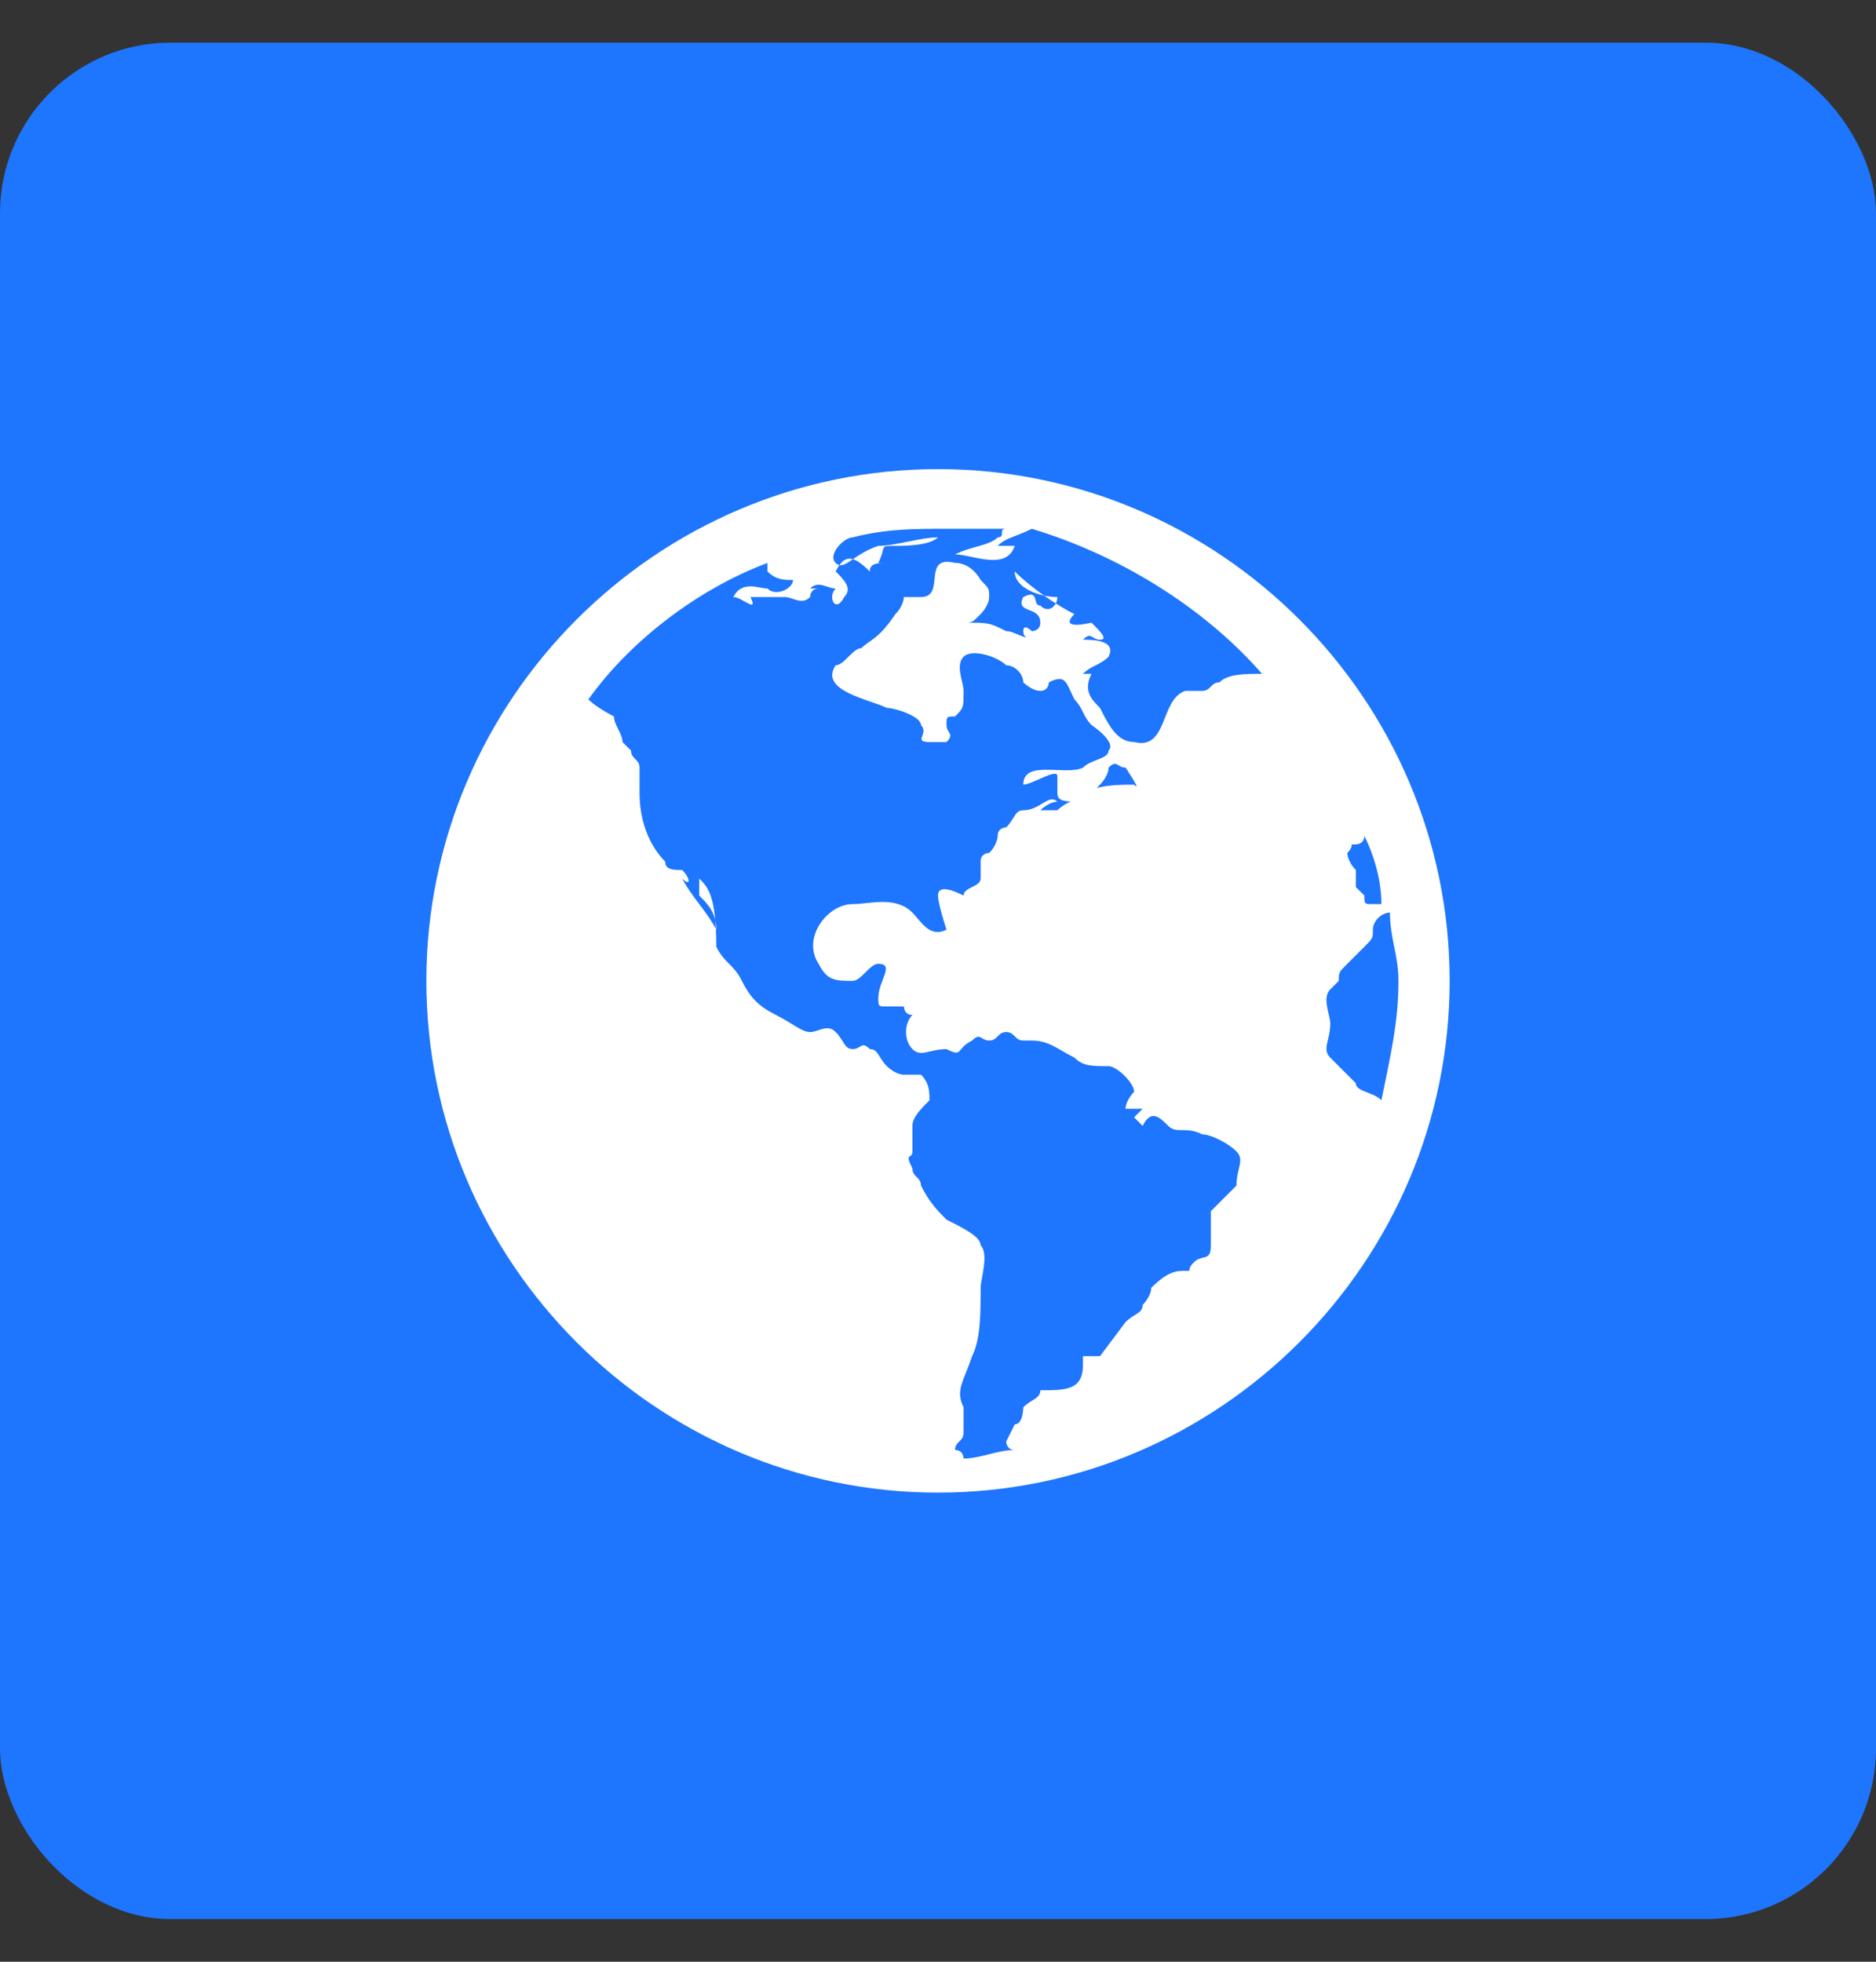
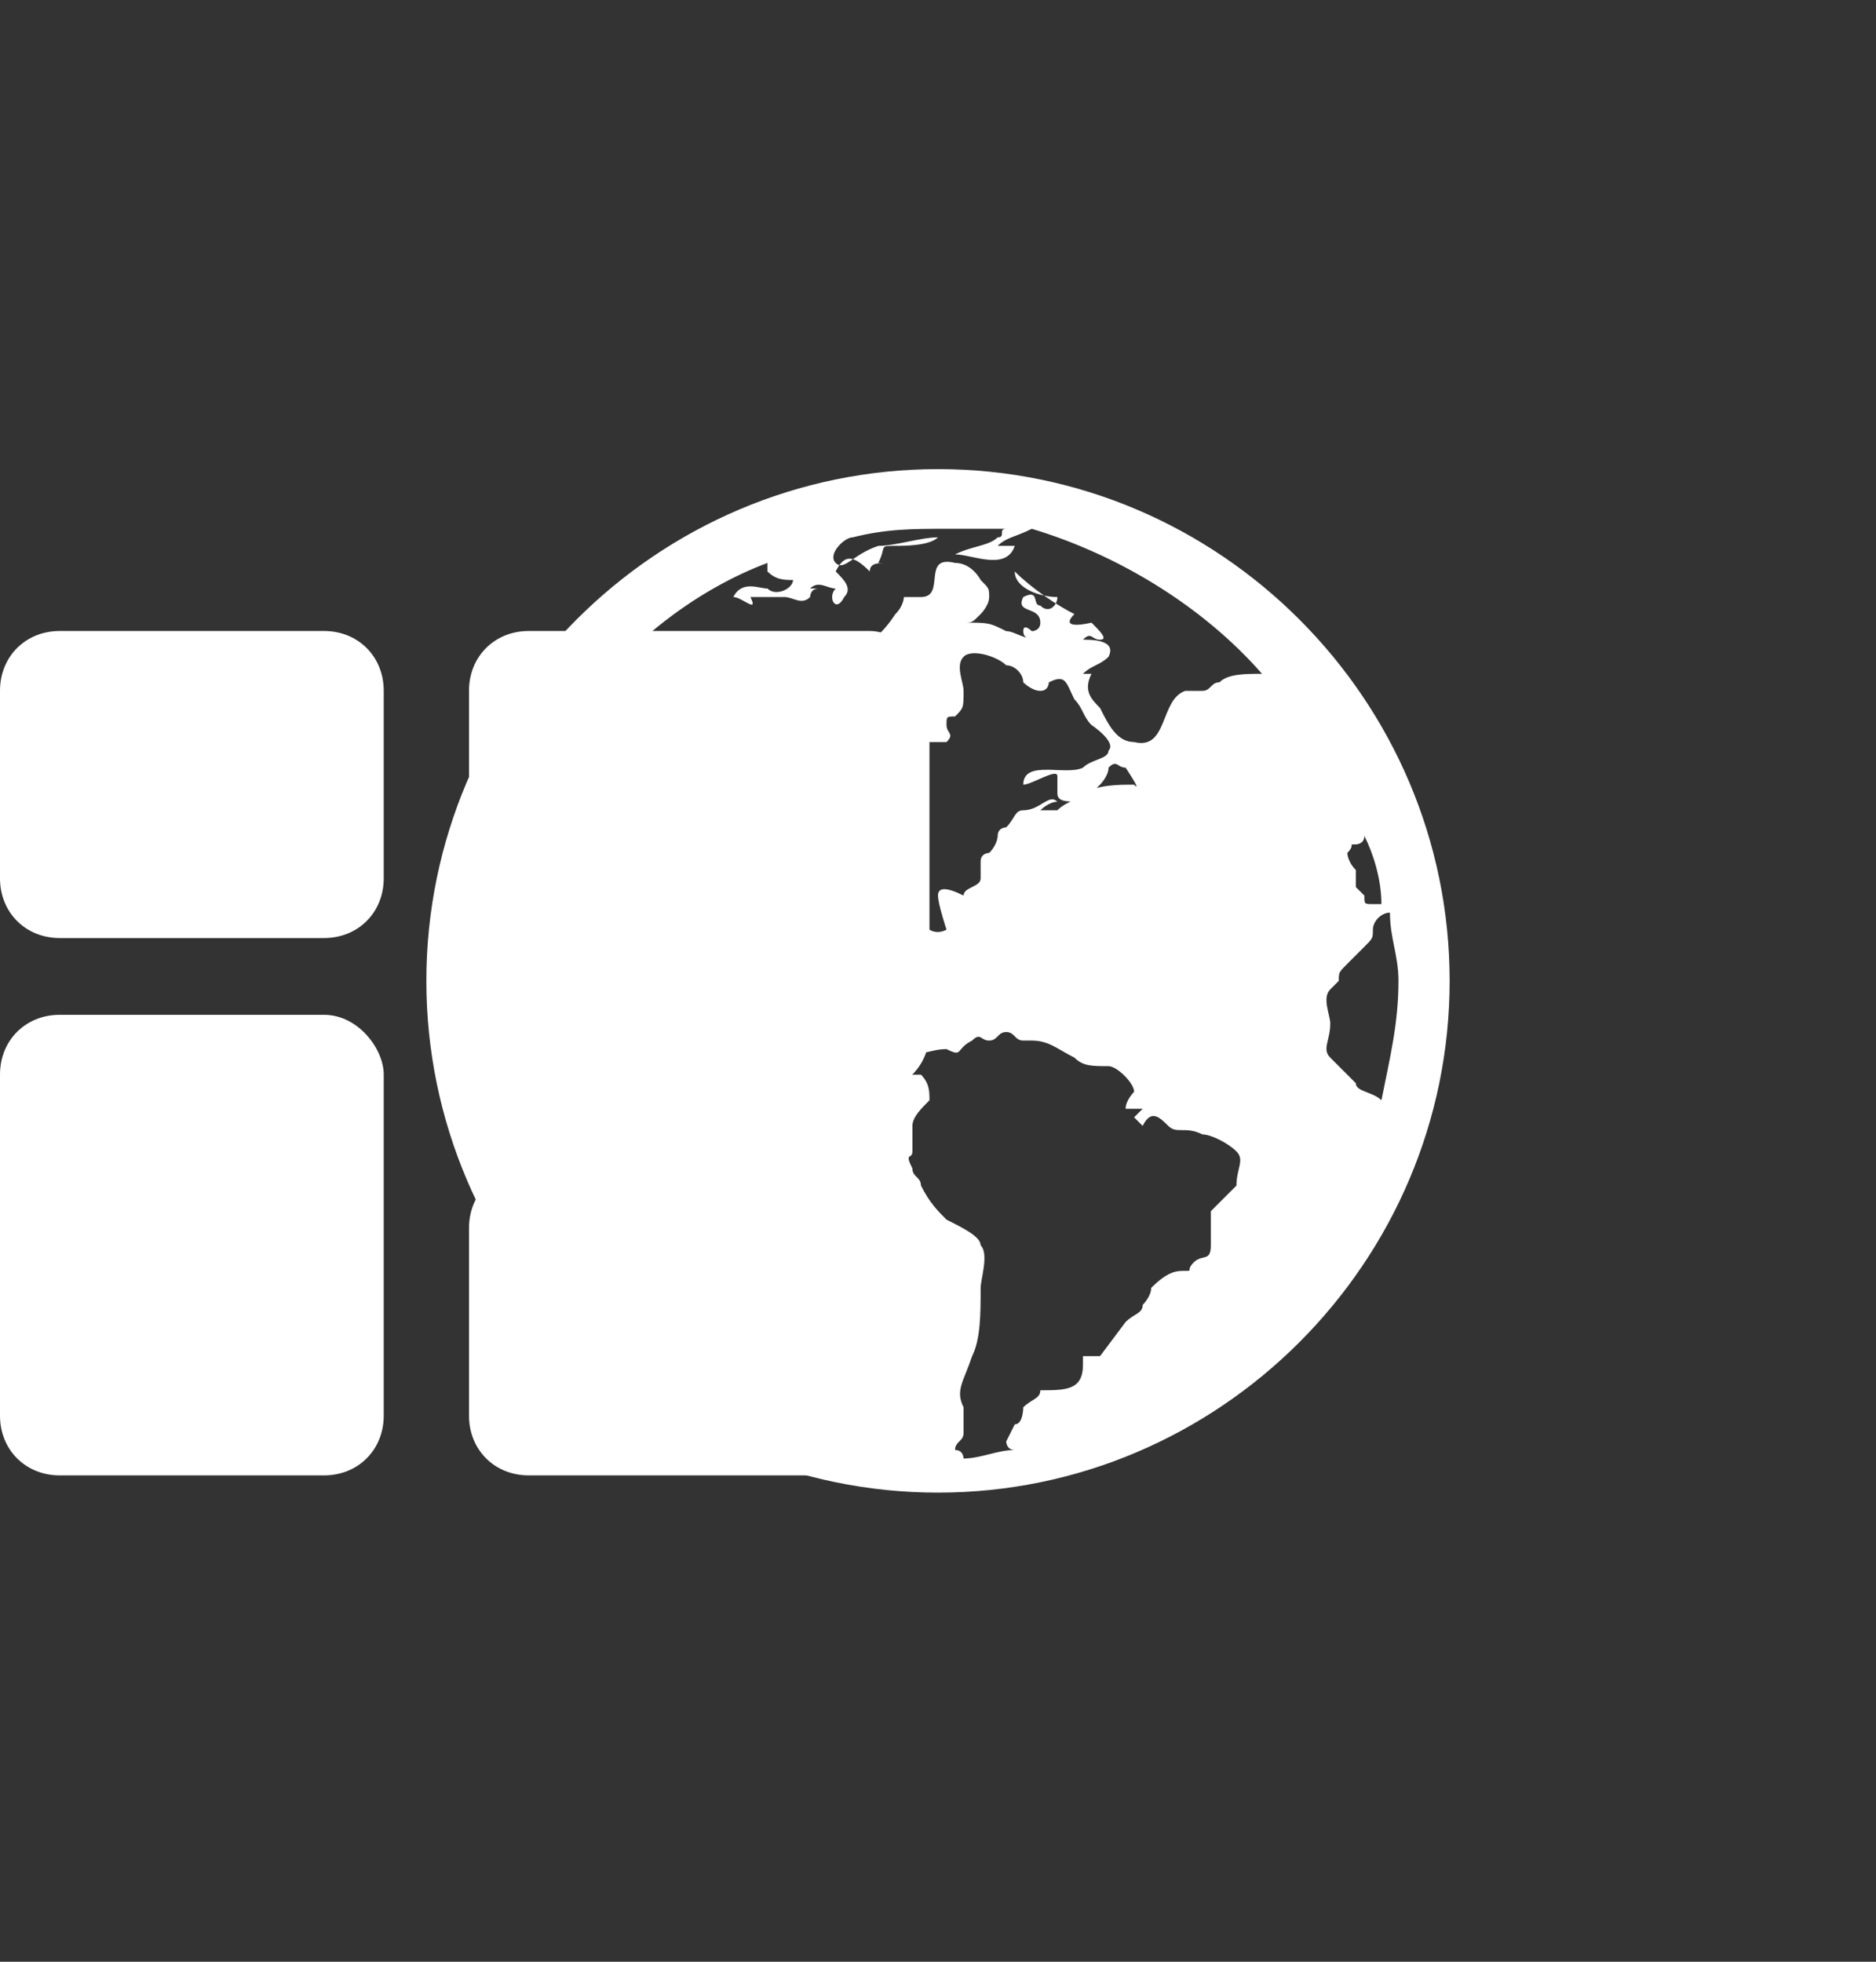
<svg xmlns="http://www.w3.org/2000/svg" width="22" height="23" viewBox="0 0 22 23" fill="none">
  <rect x="0" y="0" width="22" height="23" fill="#333333" stroke="none" />
  <g id="Group 678">
    <g id="Group">
      <path id="Vector" d="M3.8 7.398H0.7C0.3 7.398 0 7.698 0 8.098V10.298C0 10.698 0.3 10.998 0.7 10.998H3.8C4.2 10.998 4.5 10.698 4.5 10.298V8.098C4.5 7.698 4.2 7.398 3.8 7.398ZM10.2 13.698H6.2C5.8 13.698 5.5 13.998 5.5 14.398V16.598C5.5 16.998 5.8 17.298 6.2 17.298H10.2C10.6 17.298 10.9 16.998 10.9 16.598V14.398C10.9 14.098 10.5 13.698 10.2 13.698ZM10.2 7.398H6.2C5.8 7.398 5.5 7.698 5.5 8.098V12.098C5.5 12.498 5.8 12.798 6.2 12.798H10.2C10.6 12.798 10.9 12.498 10.9 12.098V8.098C10.9 7.698 10.5 7.398 10.2 7.398ZM3.8 11.898H0.7C0.3 11.898 0 12.198 0 12.598V16.598C0 16.998 0.3 17.298 0.7 17.298H3.8C4.2 17.298 4.5 16.998 4.5 16.598V12.598C4.5 12.298 4.2 11.898 3.8 11.898Z" fill="white" />
    </g>
    <g id="Frame">
      <g clip-path="url(#clip0_1826_23063)">
        <g id="Group_2">
-           <path id="Vector_2" d="M22 0.5H0V22.5H22V0.5Z" fill="#1E75FE" />
-           <path id="Vector_3" d="M10.9 10.5C10.9 10.4 10.9 10.4 10.9 10.5ZM11 5.5C7.7 5.5 5 8.2 5 11.5C5 14.8 7.7 17.5 11 17.5C14.3 17.5 17 14.8 17 11.5C17 8.2 14.3 5.5 11 5.5ZM14.8 7.9C14.6 7.9 14.4 7.9 14.3 8C14.2 8 14.2 8.1 14.1 8.1C14 8.1 13.9 8.1 13.9 8.1C13.6 8.2 13.7 8.8 13.3 8.7C13.1 8.7 13 8.5 12.9 8.3C12.8 8.2 12.7 8.1 12.8 7.9H12.7C12.8 7.8 12.9 7.8 13 7.7C13.1 7.5 12.8 7.5 12.7 7.5C12.8 7.4 12.8 7.5 12.9 7.5C13 7.5 12.9 7.4 12.8 7.3C12.8 7.3 12.4 7.4 12.6 7.2C12.4 7.1 12.1 6.9 11.9 6.7C11.9 6.9 12.2 7 12.4 7C12.4 7.1 12.3 7.2 12.2 7.1C12.1 7.1 12.2 6.9 12 7C11.9 7.2 12.2 7.1 12.2 7.3C12.2 7.4 12.1 7.4 12.1 7.4C12.1 7.4 12 7.3 12 7.4C12 7.5 12.1 7.5 12.2 7.5C12 7.5 11.9 7.4 11.8 7.4C11.6 7.3 11.6 7.3 11.3 7.3C11.4 7.3 11.4 7.3 11.5 7.2C11.5 7.2 11.6 7.1 11.6 7C11.6 6.9 11.6 6.9 11.5 6.8C11.5 6.8 11.4 6.6 11.2 6.6C10.8 6.5 11.1 7 10.8 7C10.7 7 10.6 7 10.6 7C10.6 7 10.6 7.1 10.5 7.2C10.3 7.5 10.2 7.5 10.1 7.6C10 7.6 9.9 7.8 9.8 7.8C9.6 8.1 10.2 8.2 10.4 8.3C10.5 8.3 10.8 8.4 10.8 8.5C10.9 8.6 10.7 8.7 10.9 8.7C10.9 8.7 11 8.7 11.1 8.7C11.2 8.6 11.1 8.6 11.1 8.5C11.1 8.4 11.1 8.4 11.2 8.4C11.3 8.3 11.3 8.3 11.3 8.1C11.3 8 11.2 7.8 11.3 7.7C11.4 7.6 11.7 7.7 11.8 7.8C11.9 7.8 12 7.9 12 8C12 8 12.1 8.1 12.2 8.1C12.3 8.1 12.3 8 12.3 8C12.5 7.9 12.5 8 12.6 8.2C12.7 8.3 12.7 8.4 12.8 8.5C12.8 8.5 13.1 8.7 13 8.8C13 8.9 12.8 8.9 12.7 9C12.5 9.1 12 8.9 12 9.2C12.1 9.2 12.4 9 12.4 9.1C12.4 9.1 12.4 9.2 12.4 9.3C12.4 9.4 12.5 9.4 12.7 9.4C12.8 9.3 12.8 9.3 12.9 9.2C12.9 9.2 13 9.1 13 9C13.1 8.9 13.1 9 13.2 9C13.2 9 13.4 9.3 13.3 9.2C13.1 9.2 12.9 9.2 12.7 9.3C12.6 9.4 12.5 9.4 12.4 9.5H12.2C12.2 9.5 12.3 9.4 12.4 9.4C12.3 9.3 12.2 9.5 12 9.5C11.9 9.5 11.9 9.6 11.8 9.7C11.8 9.7 11.7 9.7 11.7 9.8C11.7 9.8 11.7 9.9 11.6 10C11.6 10 11.5 10 11.5 10.1C11.5 10.2 11.5 10.2 11.5 10.3C11.5 10.4 11.3 10.4 11.3 10.5C11.1 10.4 11 10.4 11 10.5C11 10.6 11.1 10.9 11.1 10.9C10.9 11 10.8 10.8 10.7 10.7C10.5 10.5 10.2 10.6 10 10.6C9.7 10.6 9.4 11 9.6 11.3C9.7 11.5 9.8 11.5 10 11.5C10.1 11.5 10.2 11.3 10.3 11.3C10.5 11.3 10.3 11.5 10.3 11.7C10.3 11.8 10.3 11.8 10.4 11.8C10.5 11.8 10.6 11.8 10.6 11.8C10.6 11.8 10.6 11.9 10.7 11.9C10.6 12 10.6 12.2 10.7 12.3C10.8 12.4 10.9 12.3 11.1 12.3C11.3 12.4 11.2 12.3 11.4 12.2C11.5 12.1 11.5 12.2 11.6 12.2C11.7 12.2 11.7 12.1 11.8 12.1C11.9 12.1 11.9 12.2 12 12.2H12.1C12.3 12.2 12.4 12.3 12.6 12.4C12.7 12.5 12.8 12.5 13 12.5C13.1 12.5 13.3 12.7 13.3 12.8C13.3 12.8 13.2 12.9 13.2 13H13.4L13.3 13.1L13.4 13.2C13.5 13 13.6 13.1 13.7 13.2C13.8 13.3 13.9 13.2 14.1 13.3C14.2 13.3 14.4 13.4 14.5 13.5C14.6 13.6 14.5 13.7 14.5 13.9C14.4 14 14.3 14.1 14.2 14.2C14.2 14.3 14.2 14.4 14.2 14.6C14.2 14.8 14.1 14.7 14 14.8C13.9 14.9 14 14.9 13.9 14.9C13.8 14.9 13.7 14.9 13.5 15.1C13.5 15.2 13.4 15.3 13.4 15.3C13.4 15.4 13.3 15.4 13.2 15.5L12.9 15.9H12.7C12.7 15.9 12.7 15.9 12.7 16C12.7 16.3 12.5 16.3 12.2 16.3C12.2 16.4 12.1 16.4 12 16.5C12 16.5 12 16.7 11.9 16.7L11.8 16.9C11.8 16.9 11.8 17 11.9 17C11.7 17 11.5 17.1 11.3 17.1C11.3 17.1 11.3 17 11.2 17C11.2 16.9 11.3 16.9 11.3 16.8V16.7C11.3 16.6 11.3 16.6 11.3 16.5C11.2 16.3 11.3 16.2 11.4 15.9C11.5 15.7 11.5 15.4 11.5 15.1C11.5 15 11.6 14.7 11.5 14.6C11.5 14.5 11.3 14.4 11.1 14.3C11 14.2 10.9 14.1 10.8 13.9C10.8 13.8 10.7 13.8 10.7 13.7C10.6 13.5 10.7 13.6 10.7 13.5C10.7 13.4 10.7 13.3 10.7 13.2C10.7 13.1 10.8 13 10.9 12.9C10.9 12.8 10.9 12.7 10.8 12.6C10.7 12.6 10.7 12.6 10.6 12.6C10.5 12.6 10.4 12.5 10.4 12.5C10.3 12.4 10.3 12.3 10.2 12.3C10.1 12.2 10.1 12.3 10 12.3C9.9 12.3 9.9 12.2 9.8 12.1C9.7 12 9.6 12.1 9.5 12.1C9.4 12.1 9.3 12 9.1 11.9C8.9 11.8 8.8 11.7 8.7 11.5C8.6 11.3 8.5 11.3 8.4 11.1C8.4 10.5 8.3 10.4 8.2 10.3C8.2 10.3 8.2 10.4 8.2 10.5C8.3 10.6 8.4 10.7 8.4 10.9C8.5 11.1 8.5 11.1 8.4 10.9C8.3 10.7 8.1 10.5 8 10.3C8.1 10.4 8.1 10.3 8 10.2C7.9 10.2 7.8 10.2 7.8 10.1C7.6 9.9 7.5 9.6 7.5 9.3C7.5 9.2 7.5 9.1 7.5 9C7.5 8.9 7.4 8.9 7.4 8.8L7.3 8.7C7.3 8.6 7.2 8.5 7.2 8.4C7.2 8.4 7 8.3 6.9 8.2C7.4 7.5 8.2 6.9 9 6.6V6.7C9.1 6.8 9.2 6.8 9.3 6.8C9.3 6.9 9.1 7 9 6.9C8.9 6.9 8.7 6.8 8.6 7C8.7 7 8.9 7.2 8.8 7H9.2C9.3 7 9.4 7.1 9.5 7C9.5 7 9.5 6.9 9.6 6.9H9.5C9.6 6.8 9.7 6.9 9.8 6.9C9.7 7 9.8 7.2 9.9 7C10 6.9 9.9 6.8 9.8 6.7C9.9 6.5 10 6.5 10.2 6.7C10.2 6.6 10.3 6.6 10.4 6.6H10.3C10.4 6.4 10.3 6.4 10.5 6.4C10.6 6.4 10.9 6.4 11 6.3C10.8 6.3 10.5 6.4 10.3 6.4C10 6.5 9.9 6.7 9.8 6.6C9.7 6.5 9.9 6.3 10 6.3C10.4 6.2 10.7 6.2 11.1 6.2C11.3 6.2 11.6 6.2 11.8 6.2C11.7 6.2 11.8 6.3 11.7 6.3C11.6 6.4 11.4 6.4 11.2 6.5C11.4 6.5 11.8 6.7 11.9 6.4C11.8 6.4 11.8 6.4 11.7 6.4C11.8 6.3 11.9 6.3 12.1 6.2C13.1 6.5 14.1 7.1 14.8 7.9ZM15.8 10C15.8 9.9 15.8 9.9 15.8 10C15.9 9.9 15.8 9.9 15.9 9.9C15.9 9.9 16 9.9 16 9.8C16.1 10 16.2 10.3 16.2 10.6H16.1C16 10.6 16 10.6 16 10.5L15.9 10.4C15.9 10.3 15.9 10.3 15.9 10.2C15.8 10.1 15.8 10 15.8 10ZM15.9 12.7C15.8 12.6 15.7 12.5 15.6 12.4C15.5 12.3 15.6 12.2 15.6 12C15.6 11.9 15.5 11.7 15.6 11.6L15.7 11.5C15.7 11.4 15.7 11.4 15.8 11.3C15.9 11.2 15.9 11.2 16 11.1C16.1 11 16.1 11 16.1 10.9C16.1 10.8 16.2 10.7 16.3 10.7C16.3 11 16.4 11.2 16.4 11.5C16.4 12 16.3 12.4 16.2 12.9C16.1 12.8 15.9 12.8 15.9 12.7Z" fill="white" />
+           <path id="Vector_3" d="M10.9 10.5C10.9 10.4 10.9 10.4 10.9 10.5ZM11 5.5C7.7 5.5 5 8.2 5 11.5C5 14.8 7.7 17.5 11 17.5C14.3 17.5 17 14.8 17 11.5C17 8.2 14.3 5.5 11 5.5ZM14.8 7.9C14.6 7.9 14.4 7.9 14.3 8C14.2 8 14.2 8.1 14.1 8.1C14 8.1 13.9 8.1 13.9 8.1C13.6 8.2 13.7 8.8 13.3 8.7C13.1 8.7 13 8.5 12.9 8.3C12.8 8.2 12.7 8.1 12.8 7.9H12.7C12.8 7.8 12.9 7.8 13 7.7C13.1 7.5 12.8 7.5 12.7 7.5C12.8 7.4 12.8 7.5 12.9 7.5C13 7.5 12.9 7.4 12.8 7.3C12.8 7.3 12.4 7.4 12.6 7.2C12.4 7.1 12.1 6.9 11.9 6.7C11.9 6.9 12.2 7 12.4 7C12.4 7.1 12.3 7.2 12.2 7.1C12.1 7.1 12.2 6.9 12 7C11.9 7.2 12.2 7.1 12.2 7.3C12.2 7.4 12.1 7.4 12.1 7.4C12.1 7.4 12 7.3 12 7.4C12 7.5 12.1 7.5 12.2 7.5C12 7.5 11.9 7.4 11.8 7.4C11.6 7.3 11.6 7.3 11.3 7.3C11.4 7.3 11.4 7.3 11.5 7.2C11.5 7.2 11.6 7.1 11.6 7C11.6 6.9 11.6 6.9 11.5 6.8C11.5 6.8 11.4 6.6 11.2 6.6C10.8 6.5 11.1 7 10.8 7C10.7 7 10.6 7 10.6 7C10.6 7 10.6 7.1 10.5 7.2C10.3 7.5 10.2 7.5 10.1 7.6C10 7.6 9.9 7.8 9.8 7.8C9.6 8.1 10.2 8.2 10.4 8.3C10.5 8.3 10.8 8.4 10.8 8.5C10.9 8.6 10.7 8.7 10.9 8.7C10.9 8.7 11 8.7 11.1 8.7C11.2 8.6 11.1 8.6 11.1 8.5C11.1 8.4 11.1 8.4 11.2 8.4C11.3 8.3 11.3 8.3 11.3 8.1C11.3 8 11.2 7.8 11.3 7.7C11.4 7.6 11.7 7.7 11.8 7.8C11.9 7.8 12 7.9 12 8C12 8 12.1 8.1 12.2 8.1C12.3 8.1 12.3 8 12.3 8C12.5 7.9 12.5 8 12.6 8.2C12.7 8.3 12.7 8.4 12.8 8.5C12.8 8.5 13.1 8.7 13 8.8C13 8.9 12.8 8.9 12.7 9C12.5 9.1 12 8.9 12 9.2C12.1 9.2 12.4 9 12.4 9.1C12.4 9.1 12.4 9.2 12.4 9.3C12.4 9.4 12.5 9.4 12.7 9.4C12.8 9.3 12.8 9.3 12.9 9.2C12.9 9.2 13 9.1 13 9C13.1 8.9 13.1 9 13.2 9C13.2 9 13.4 9.3 13.3 9.2C13.1 9.2 12.9 9.2 12.7 9.3C12.6 9.4 12.5 9.4 12.4 9.5H12.2C12.2 9.5 12.3 9.4 12.4 9.4C12.3 9.3 12.2 9.5 12 9.5C11.9 9.5 11.9 9.6 11.8 9.7C11.8 9.7 11.7 9.7 11.7 9.8C11.7 9.8 11.7 9.9 11.6 10C11.6 10 11.5 10 11.5 10.1C11.5 10.2 11.5 10.2 11.5 10.3C11.5 10.4 11.3 10.4 11.3 10.5C11.1 10.4 11 10.4 11 10.5C11 10.6 11.1 10.9 11.1 10.9C10.9 11 10.8 10.8 10.7 10.7C10.5 10.5 10.2 10.6 10 10.6C9.7 10.6 9.4 11 9.6 11.3C9.7 11.5 9.8 11.5 10 11.5C10.1 11.5 10.2 11.3 10.3 11.3C10.5 11.3 10.3 11.5 10.3 11.7C10.3 11.8 10.3 11.8 10.4 11.8C10.5 11.8 10.6 11.8 10.6 11.8C10.6 11.8 10.6 11.9 10.7 11.9C10.6 12 10.6 12.2 10.7 12.3C10.8 12.4 10.9 12.3 11.1 12.3C11.3 12.4 11.2 12.3 11.4 12.2C11.5 12.1 11.5 12.2 11.6 12.2C11.7 12.2 11.7 12.1 11.8 12.1C11.9 12.1 11.9 12.2 12 12.2H12.1C12.3 12.2 12.4 12.3 12.6 12.4C12.7 12.5 12.8 12.5 13 12.5C13.1 12.5 13.3 12.7 13.3 12.8C13.3 12.8 13.2 12.9 13.2 13H13.4L13.3 13.1L13.4 13.2C13.5 13 13.6 13.1 13.7 13.2C13.8 13.3 13.9 13.2 14.1 13.3C14.2 13.3 14.4 13.4 14.5 13.5C14.6 13.6 14.5 13.7 14.5 13.9C14.4 14 14.3 14.1 14.2 14.2C14.2 14.3 14.2 14.4 14.2 14.6C14.2 14.8 14.1 14.7 14 14.8C13.9 14.9 14 14.9 13.9 14.9C13.8 14.9 13.7 14.9 13.5 15.1C13.5 15.2 13.4 15.3 13.4 15.3C13.4 15.4 13.3 15.4 13.2 15.5L12.9 15.9H12.7C12.7 15.9 12.7 15.9 12.7 16C12.7 16.3 12.5 16.3 12.2 16.3C12.2 16.4 12.1 16.4 12 16.5C12 16.5 12 16.7 11.9 16.7L11.8 16.9C11.8 16.9 11.8 17 11.9 17C11.7 17 11.5 17.1 11.3 17.1C11.3 17.1 11.3 17 11.2 17C11.2 16.9 11.3 16.9 11.3 16.8V16.7C11.3 16.6 11.3 16.6 11.3 16.5C11.2 16.3 11.3 16.2 11.4 15.9C11.5 15.7 11.5 15.4 11.5 15.1C11.5 15 11.6 14.7 11.5 14.6C11.5 14.5 11.3 14.4 11.1 14.3C11 14.2 10.9 14.1 10.8 13.9C10.8 13.8 10.7 13.8 10.7 13.7C10.6 13.5 10.7 13.6 10.7 13.5C10.7 13.4 10.7 13.3 10.7 13.2C10.7 13.1 10.8 13 10.9 12.9C10.9 12.8 10.9 12.7 10.8 12.6C10.7 12.6 10.7 12.6 10.6 12.6C10.5 12.6 10.4 12.5 10.4 12.5C10.3 12.4 10.3 12.3 10.2 12.3C10.1 12.2 10.1 12.3 10 12.3C9.9 12.3 9.9 12.2 9.8 12.1C9.7 12 9.6 12.1 9.5 12.1C9.4 12.1 9.3 12 9.1 11.9C8.9 11.8 8.8 11.7 8.7 11.5C8.6 11.3 8.5 11.3 8.4 11.1C8.4 10.5 8.3 10.4 8.2 10.3C8.2 10.3 8.2 10.4 8.2 10.5C8.3 10.6 8.4 10.7 8.4 10.9C8.5 11.1 8.5 11.1 8.4 10.9C8.3 10.7 8.1 10.5 8 10.3C8.1 10.4 8.1 10.3 8 10.2C7.9 10.2 7.8 10.2 7.8 10.1C7.6 9.9 7.5 9.6 7.5 9.3C7.5 9.2 7.5 9.1 7.5 9C7.5 8.9 7.4 8.9 7.4 8.8C7.3 8.6 7.2 8.5 7.2 8.4C7.2 8.4 7 8.3 6.9 8.2C7.4 7.5 8.2 6.9 9 6.6V6.7C9.1 6.8 9.2 6.8 9.3 6.8C9.3 6.9 9.1 7 9 6.9C8.9 6.9 8.7 6.8 8.6 7C8.7 7 8.9 7.2 8.8 7H9.2C9.3 7 9.4 7.1 9.5 7C9.5 7 9.5 6.9 9.6 6.9H9.5C9.6 6.8 9.7 6.9 9.8 6.9C9.7 7 9.8 7.2 9.9 7C10 6.9 9.9 6.8 9.8 6.7C9.9 6.5 10 6.5 10.2 6.7C10.2 6.6 10.3 6.6 10.4 6.6H10.3C10.4 6.4 10.3 6.4 10.5 6.4C10.6 6.4 10.9 6.4 11 6.3C10.8 6.3 10.5 6.4 10.3 6.4C10 6.5 9.9 6.7 9.8 6.6C9.7 6.5 9.9 6.3 10 6.3C10.4 6.2 10.7 6.2 11.1 6.2C11.3 6.2 11.6 6.2 11.8 6.2C11.7 6.2 11.8 6.3 11.7 6.3C11.6 6.4 11.4 6.4 11.2 6.5C11.4 6.5 11.8 6.7 11.9 6.4C11.8 6.4 11.8 6.4 11.7 6.4C11.8 6.3 11.9 6.3 12.1 6.2C13.1 6.5 14.1 7.1 14.8 7.9ZM15.8 10C15.8 9.9 15.8 9.9 15.8 10C15.9 9.9 15.8 9.9 15.9 9.9C15.9 9.9 16 9.9 16 9.8C16.1 10 16.2 10.3 16.2 10.6H16.1C16 10.6 16 10.6 16 10.5L15.9 10.4C15.9 10.3 15.9 10.3 15.9 10.2C15.8 10.1 15.8 10 15.8 10ZM15.9 12.7C15.8 12.6 15.7 12.5 15.6 12.4C15.5 12.3 15.6 12.2 15.6 12C15.6 11.9 15.5 11.7 15.6 11.6L15.7 11.5C15.7 11.4 15.7 11.4 15.8 11.3C15.9 11.2 15.9 11.2 16 11.1C16.1 11 16.1 11 16.1 10.9C16.1 10.8 16.2 10.7 16.3 10.7C16.3 11 16.4 11.2 16.4 11.5C16.4 12 16.3 12.4 16.2 12.9C16.1 12.8 15.9 12.8 15.9 12.7Z" fill="white" />
        </g>
      </g>
    </g>
  </g>
  <defs>
    <clipPath id="clip0_1826_23063">
      <rect y="0.5" width="22" height="22" rx="2" fill="white" />
    </clipPath>
  </defs>
</svg>